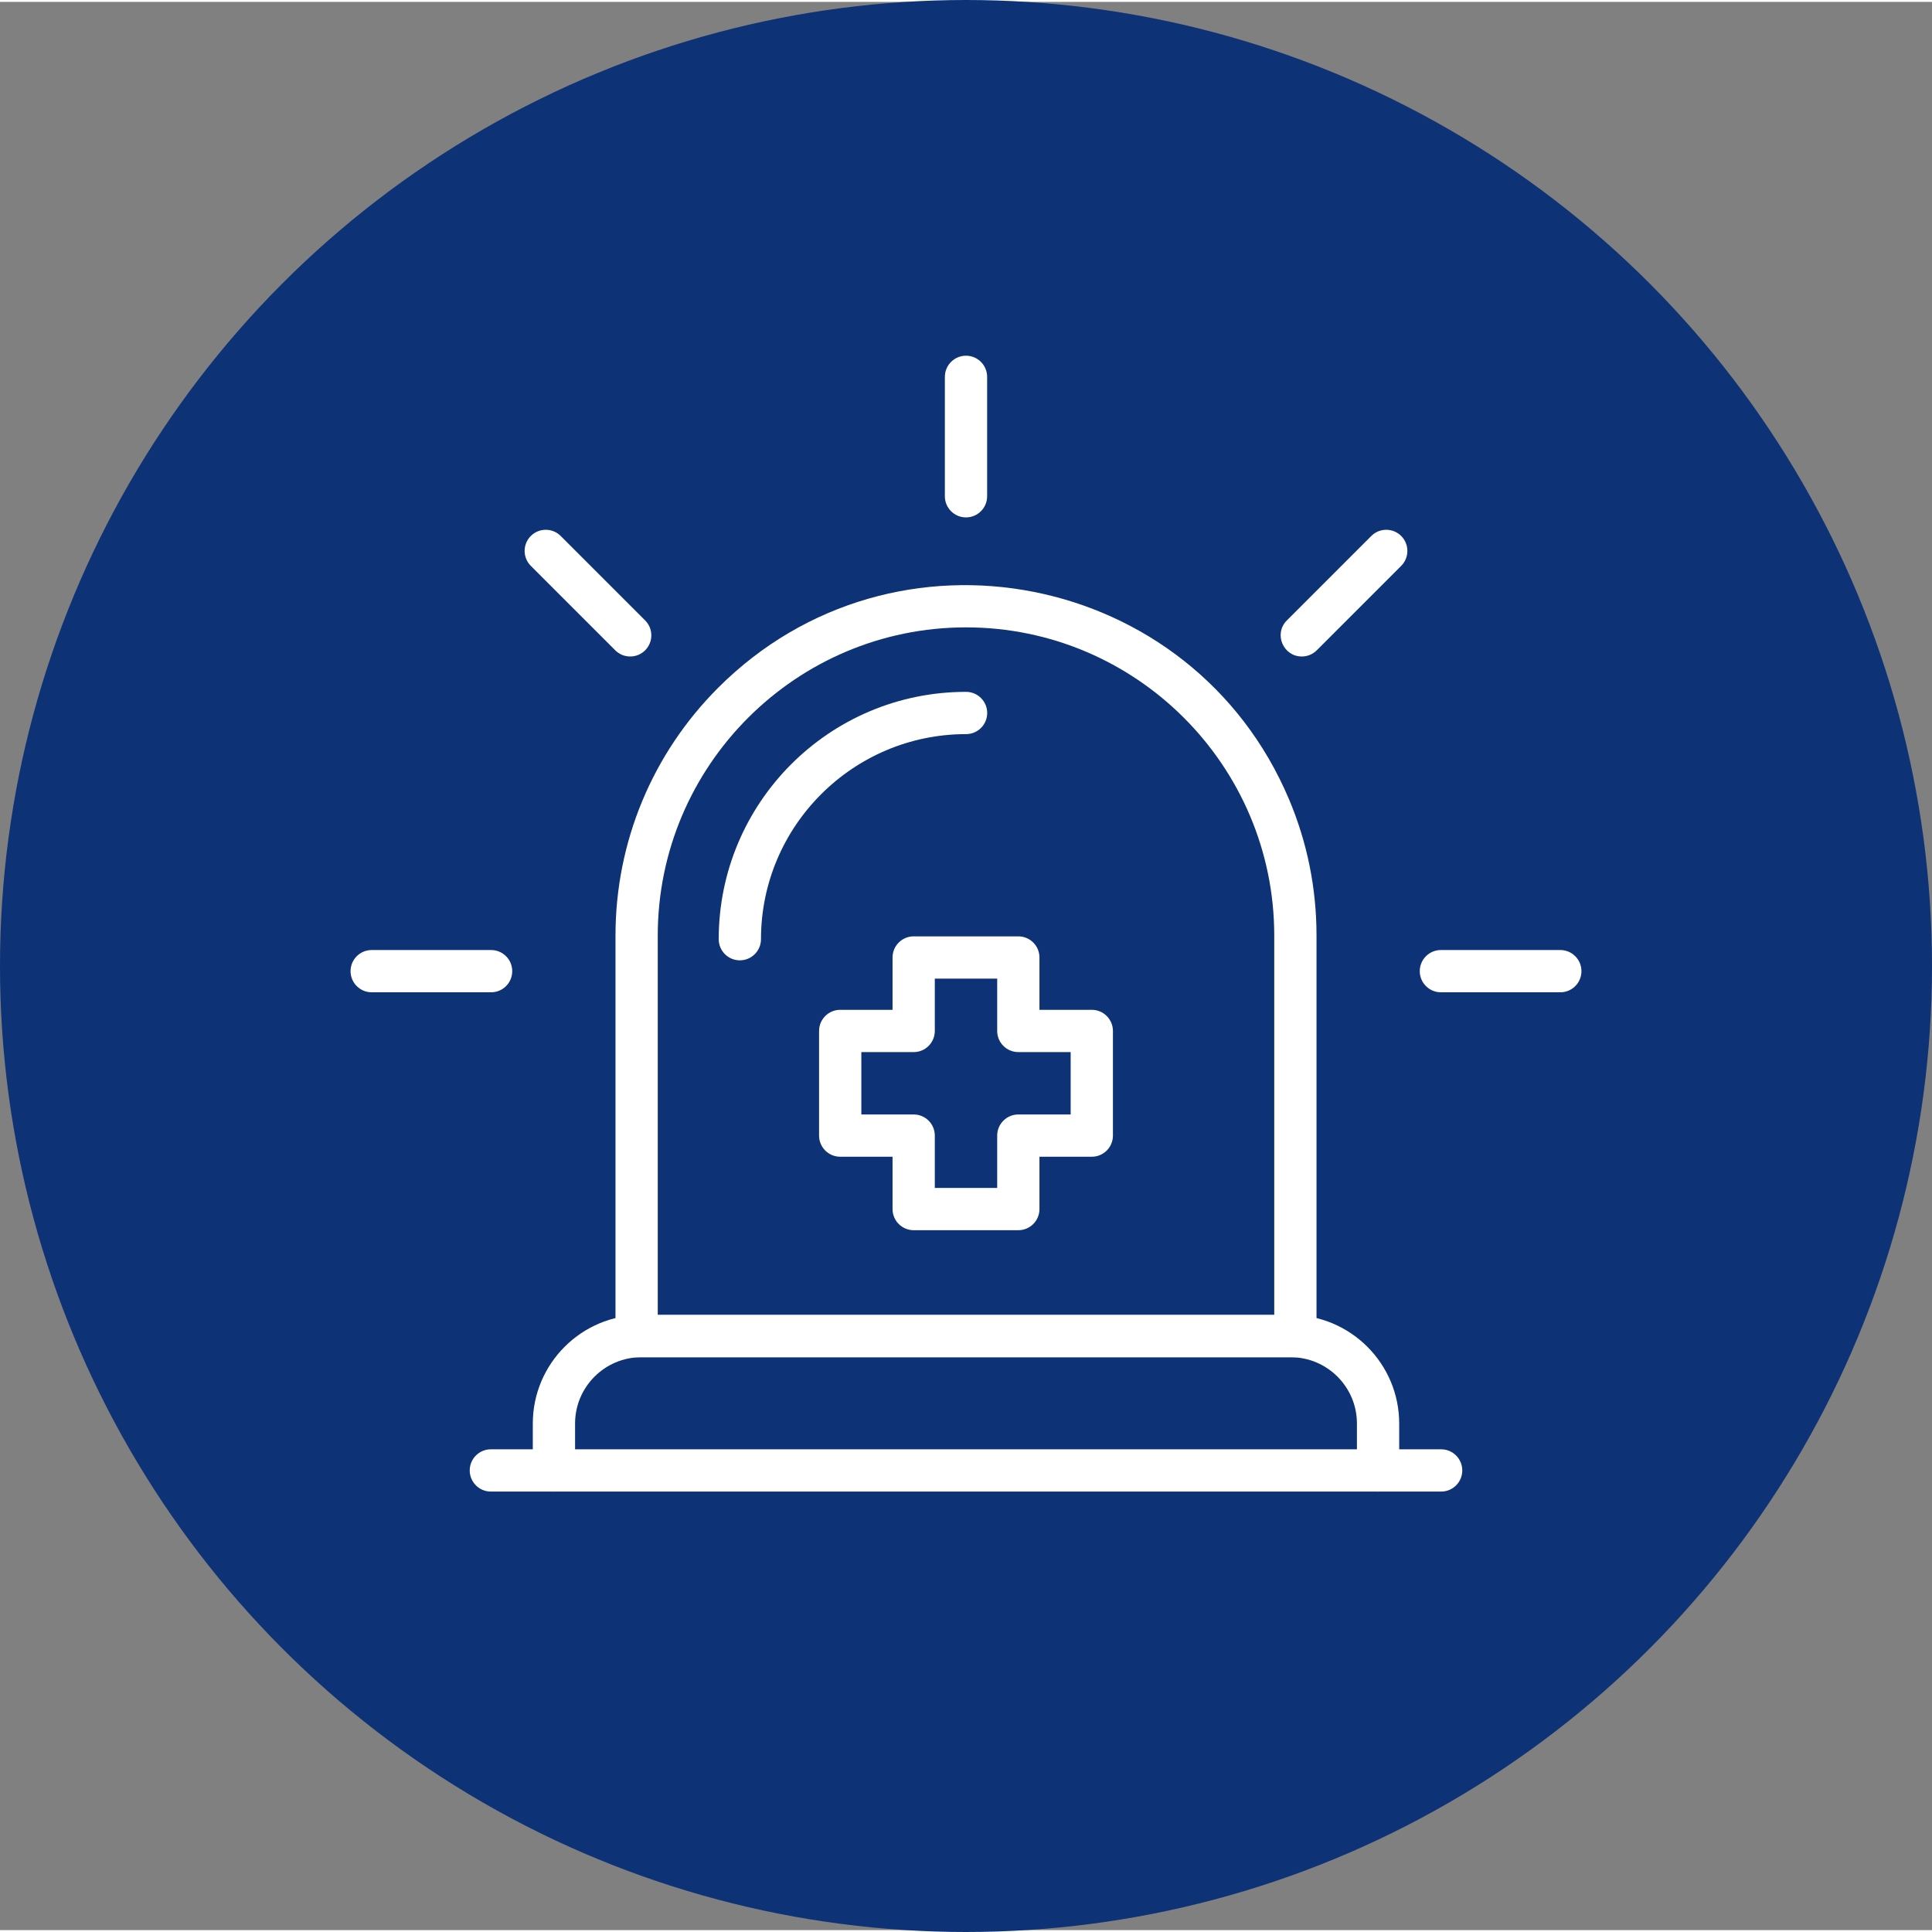
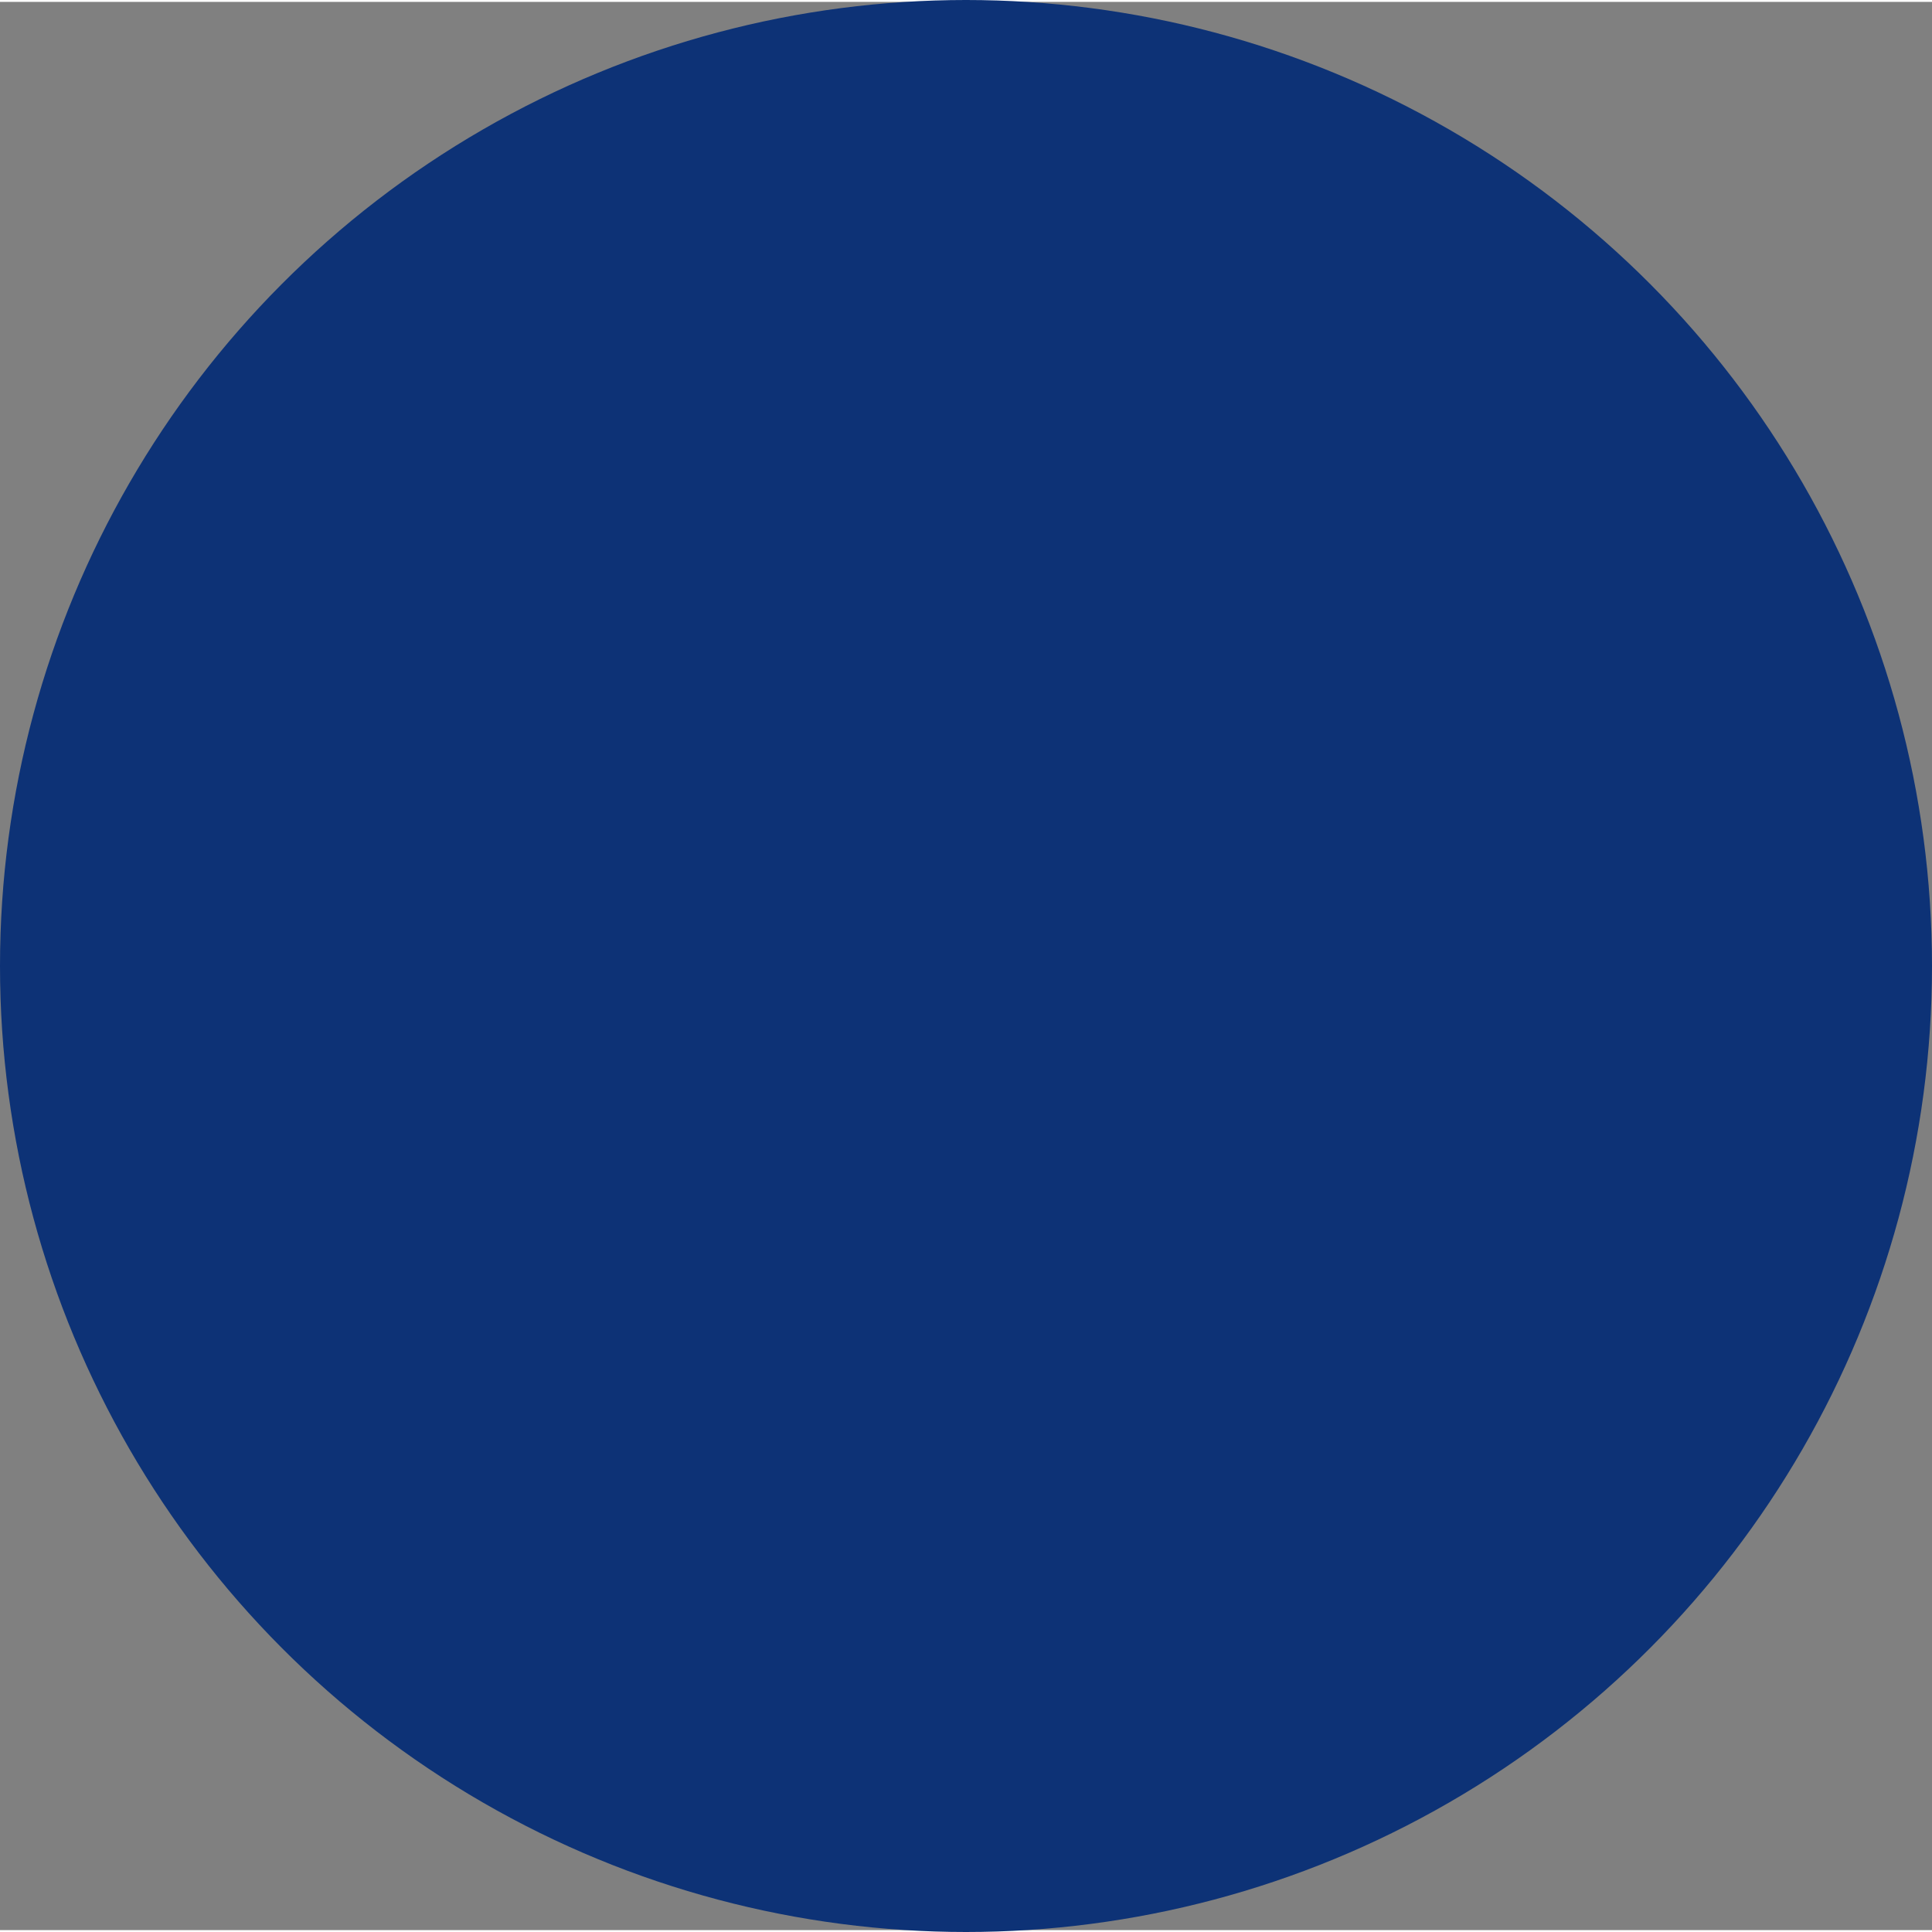
<svg xmlns="http://www.w3.org/2000/svg" width="512" height="512" x="0" y="0" viewBox="0 0 3876.771 3869.199" style="enable-background:new 0 0 512 512" xml:space="preserve" class="">
  <rect x="0" y="0" width="3876.771" height="3869.199" fill="#808080" stroke="none" />
  <circle r="1938.386" cx="1938.386" cy="1934.6" fill="#0d3276" />
  <g transform="matrix(0.7,0,0,0.7,581.516,495.38)">
-     <path d="M2882.574 3177.481H994.197c-33.454 0-60.575-27.12-60.575-60.574v-1147.98c0-269.054 106.31-522.501 294.288-710.475 504.463-504.463 1359.225-335.635 1636.255 319.357 52.412 123.911 78.985 255.503 78.985 391.118v1147.98c-.001 33.454-27.121 60.574-60.576 60.574zM2822 3056.333V1968.927c0-487.226-396.386-883.614-883.614-883.614s-883.616 396.388-883.616 883.614v1087.406z" fill="#ffffff" opacity="1" data-original="#000000" class="" />
-     <path d="M3119.597 3562.611c-33.454 0-60.575-27.12-60.575-60.574v-134.538c0-104.777-85.24-190.017-190.017-190.017h-1861.24c-104.775 0-190.017 85.24-190.017 190.017v134.538c0 33.454-27.12 60.574-60.575 60.574-33.454 0-60.575-27.12-60.575-60.574v-134.538c0-171.577 139.588-311.166 311.166-311.166h1861.24c171.577 0 311.166 139.588 311.166 311.166v134.538c.001 33.453-27.119 60.574-60.573 60.574z" fill="#ffffff" opacity="1" data-original="#000000" class="" />
-     <path d="M3300.427 3562.611H576.342c-33.454 0-60.575-27.12-60.575-60.574s27.12-60.574 60.575-60.574h2724.085c33.454 0 60.574 27.12 60.574 60.574s-27.12 60.574-60.574 60.574zM1938.385 770.075c-33.454 0-60.574-27.12-60.574-60.575V367.163c0-33.454 27.12-60.575 60.574-60.575s60.575 27.12 60.575 60.575V709.5c0 33.454-27.12 60.575-60.575 60.575zM2900.985 1168.797c-53.486 0-81.099-65.141-42.832-103.409l242.071-242.069c23.653-23.656 62.006-23.656 85.666 0 23.654 23.656 23.654 62.009-.002 85.666l-242.071 242.069c-11.827 11.828-27.332 17.743-42.832 17.743zM3642.045 2131.397h-342.339c-33.454 0-60.574-27.12-60.574-60.575 0-33.454 27.12-60.574 60.574-60.574h342.339c33.454 0 60.575 27.12 60.575 60.574-.001 33.455-27.121 60.575-60.575 60.575zM577.063 2131.397H234.726c-33.454 0-60.575-27.12-60.575-60.575 0-33.454 27.12-60.574 60.575-60.574h342.337c33.454 0 60.575 27.12 60.575 60.574 0 33.455-27.12 60.575-60.575 60.575zM932.954 1151.054 690.885 908.985c-23.656-23.656-23.656-62.009 0-85.666 23.656-23.656 62.009-23.656 85.666 0l242.067 242.069c23.656 23.656 23.656 62.009 0 85.666-23.649 23.655-62.008 23.66-85.664 0zM1290.105 2039.778c-33.454 0-60.575-27.12-60.575-60.574 0-390.688 316.419-709.042 709.042-709.042 33.454 0 60.574 27.12 60.574 60.575 0 33.454-27.119 60.574-60.574 60.574-324.165 0-587.891 263.726-587.891 587.893-.001 33.453-27.121 60.574-60.576 60.574zM2088.372 2813.404h-299.973c-33.454 0-60.575-27.12-60.575-60.574v-150.047h-150.047c-33.454 0-60.575-27.121-60.575-60.575v-299.975c0-33.454 27.12-60.574 60.575-60.574h150.047v-150.047c0-33.454 27.12-60.574 60.575-60.574h299.975c33.454 0 60.574 27.12 60.574 60.574v150.047h150.047c33.454 0 60.574 27.12 60.574 60.574v299.975c0 33.454-27.12 60.575-60.574 60.575h-150.047v150.047c-.001 33.453-27.122 60.574-60.576 60.574zm-239.398-121.149h178.825v-150.047c0-33.454 27.12-60.574 60.575-60.574h150.047v-178.825h-150.047c-33.454 0-60.575-27.121-60.575-60.575v-150.047h-178.825v150.047c0 33.454-27.12 60.575-60.575 60.575h-150.047v178.825h150.047c33.454 0 60.575 27.12 60.575 60.574z" fill="#ffffff" opacity="1" data-original="#000000" class="" />
-   </g>
+     </g>
</svg>